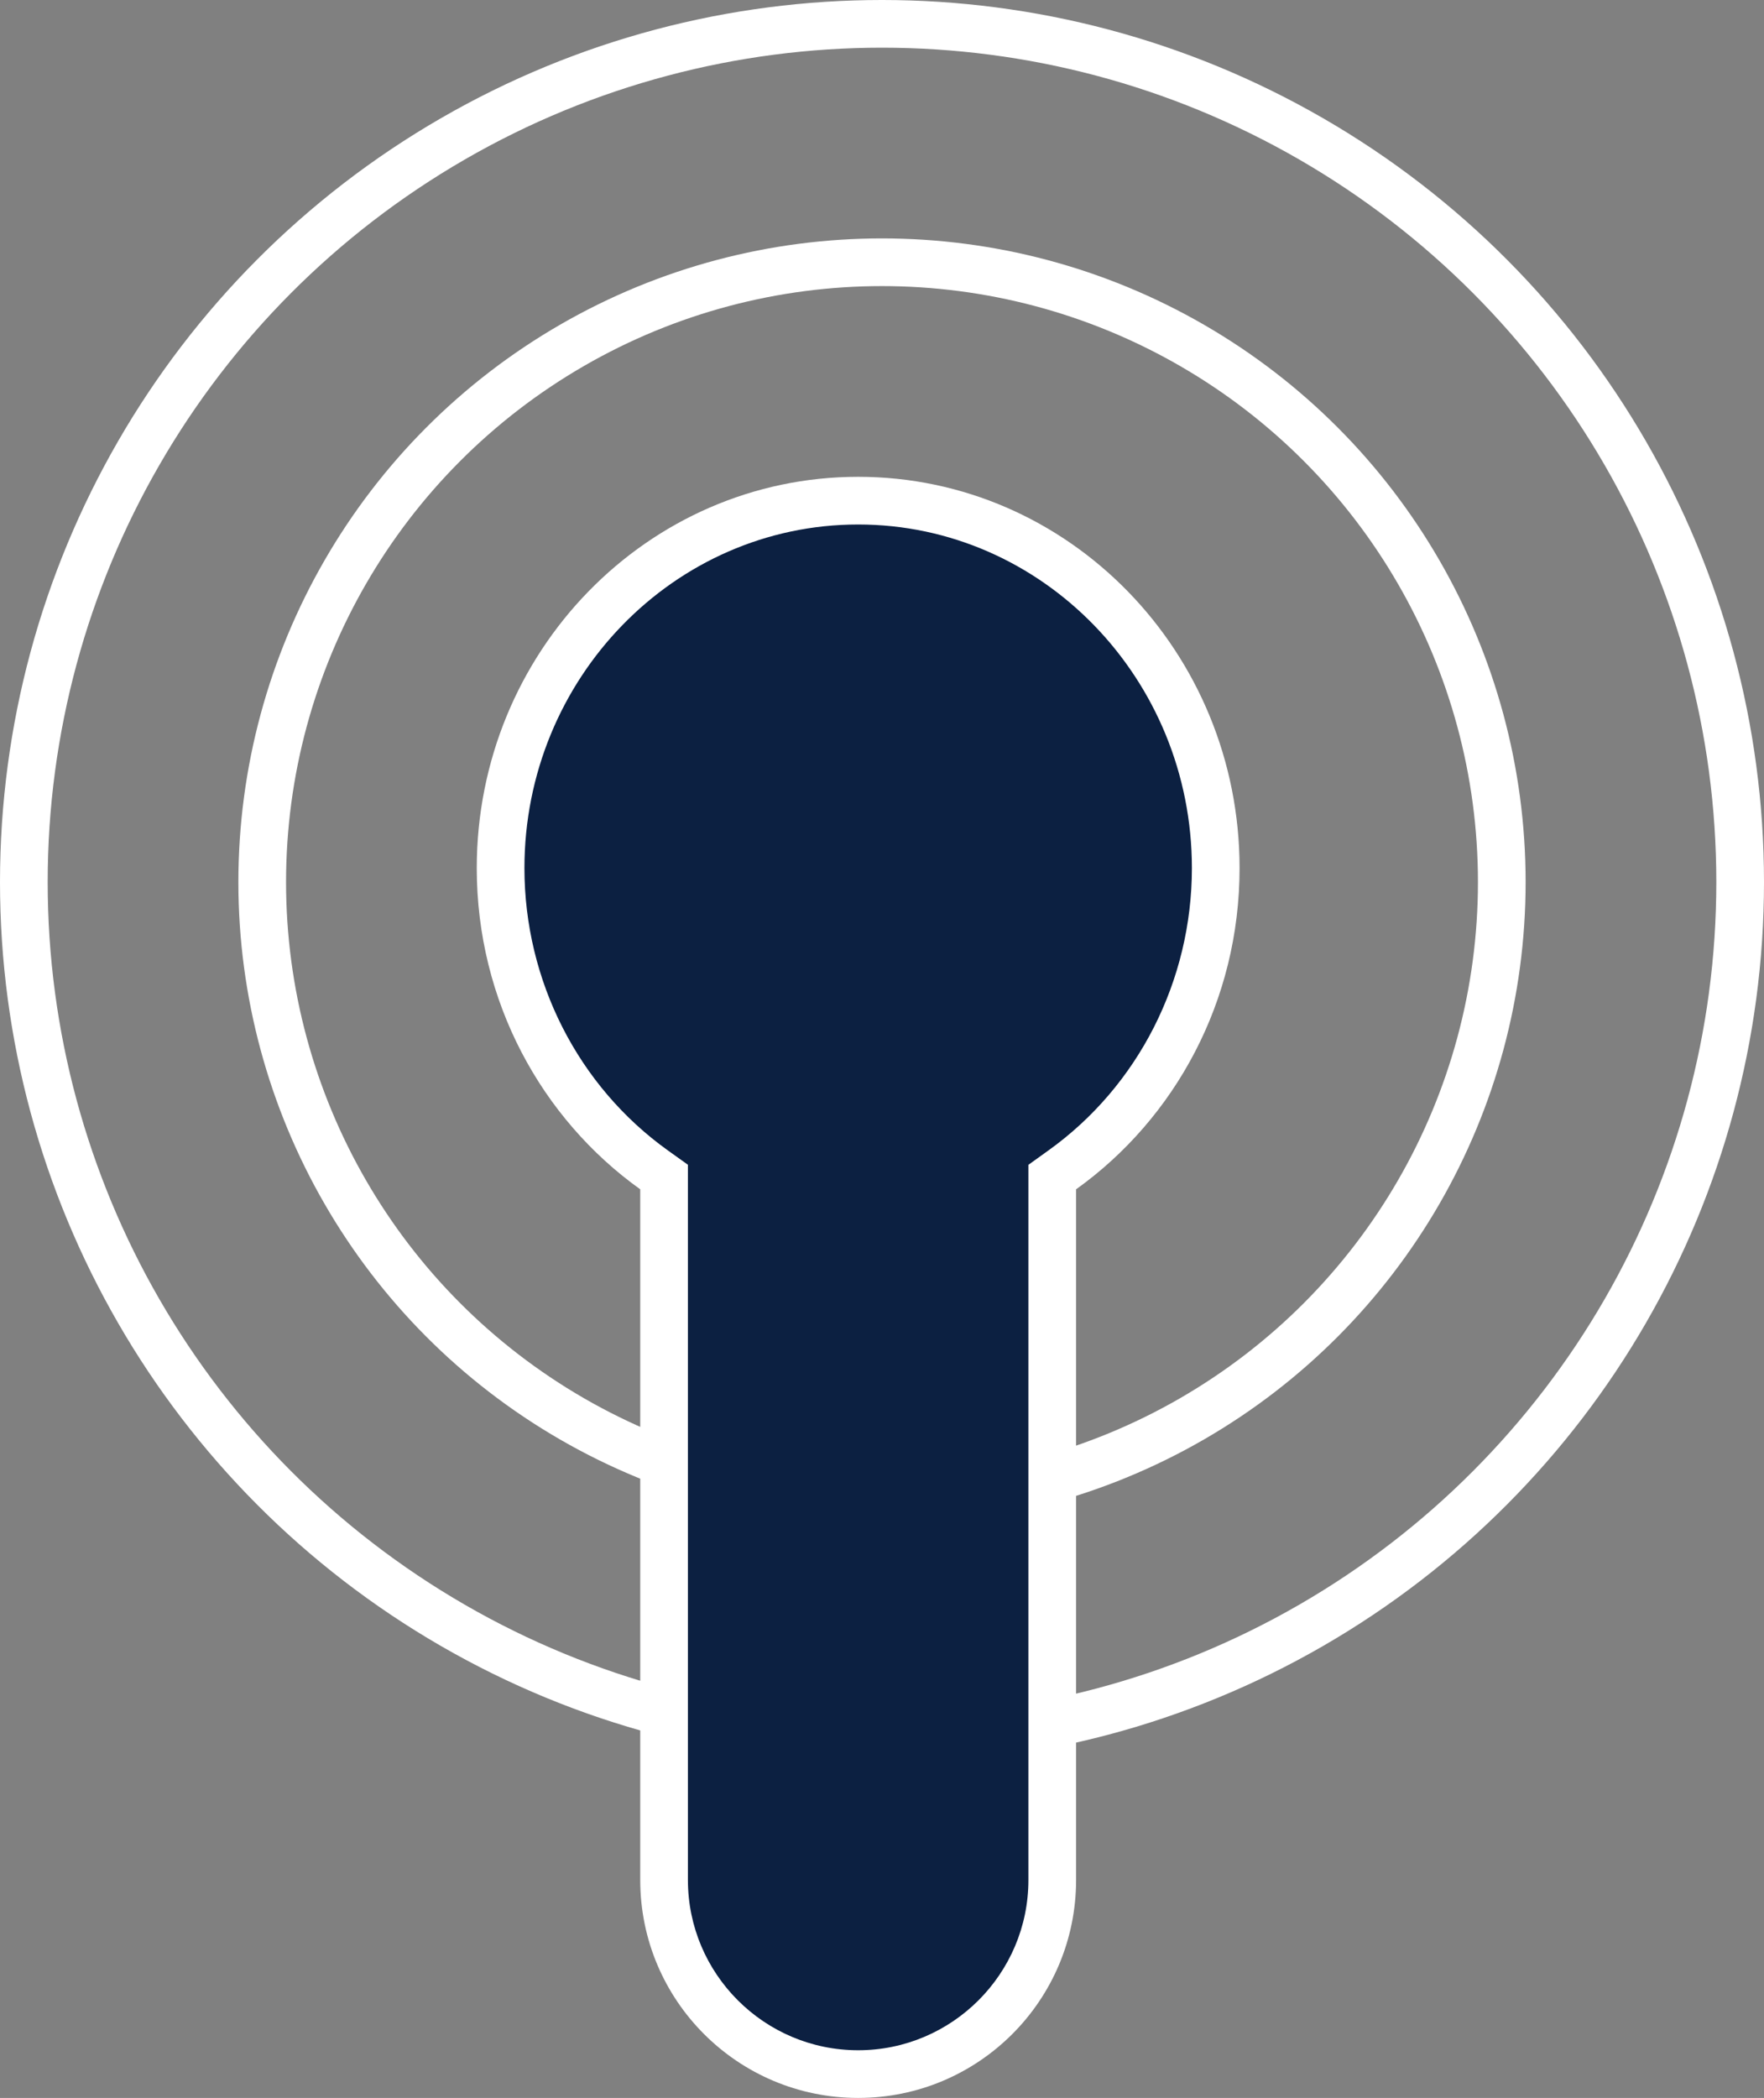
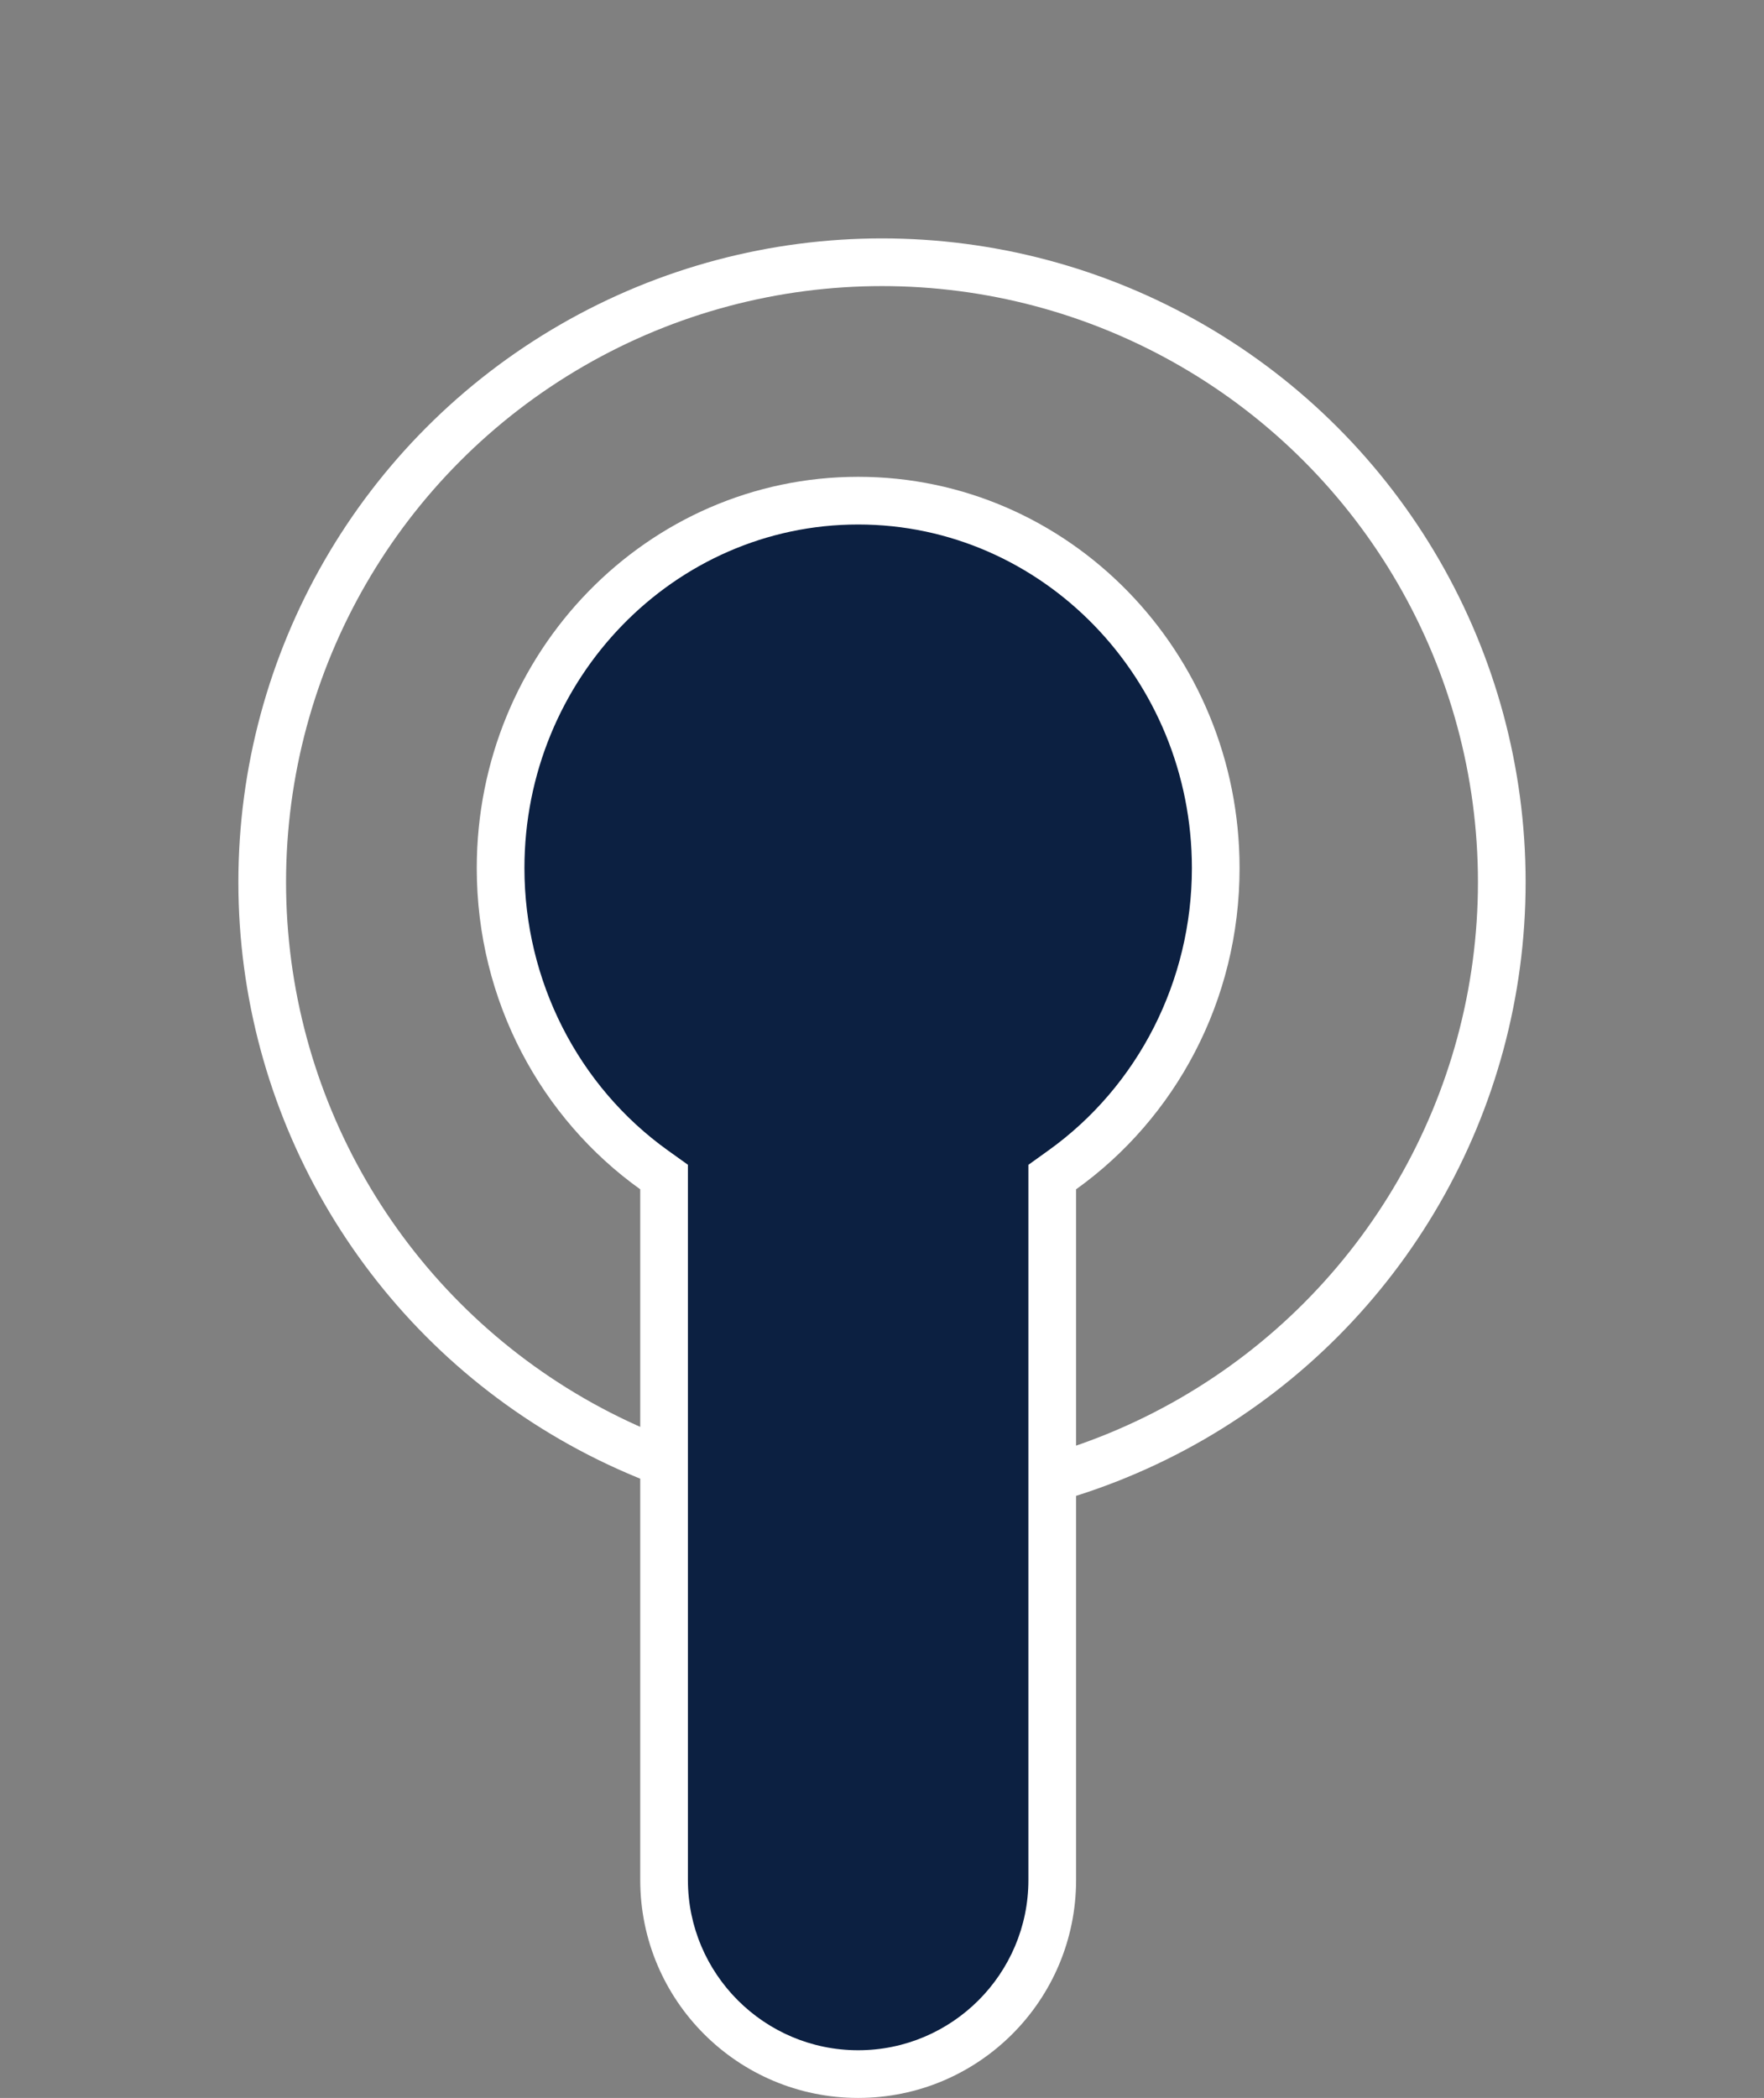
<svg xmlns="http://www.w3.org/2000/svg" width="37" height="43.999" viewBox="0 0 37 43.999">
  <rect x="0" y="0" width="37" height="43.999" fill="#808080" stroke="none" />
  <g id="Group_421" data-name="Group 421" transform="translate(-320 -2583)">
    <g id="Ellipse_24" data-name="Ellipse 24" transform="translate(325 2588)" fill="none" stroke="#fff" stroke-width="1">
-       <circle cx="13.5" cy="13.5" r="13.5" stroke="none" />
      <circle cx="13.5" cy="13.5" r="13" fill="none" />
    </g>
    <g id="Ellipse_25" data-name="Ellipse 25" transform="translate(320 2583)" fill="none" stroke="#fff" stroke-width="1">
      <circle cx="18.5" cy="18.5" r="18.5" stroke="none" />
-       <circle cx="18.5" cy="18.5" r="18" fill="none" />
    </g>
    <g id="Union_1" data-name="Union 1" transform="translate(330 2593)" fill="#0c2041">
      <path d="M 8 33.499 C 5.755 33.499 3.929 31.673 3.929 29.428 L 3.929 14.943 L 3.929 14.686 L 3.72 14.536 C 1.704 13.094 0.5 10.728 0.5 8.207 C 0.5 3.957 3.865 0.5 8 0.5 C 12.136 0.5 15.5 3.957 15.5 8.207 C 15.5 10.727 14.296 13.093 12.28 14.536 L 12.071 14.686 L 12.071 14.943 L 12.071 29.428 C 12.071 31.673 10.245 33.499 8 33.499 Z" stroke="none" />
      <path d="M 8 32.999 C 9.969 32.999 11.571 31.397 11.571 29.428 L 11.571 14.429 L 11.989 14.129 C 13.875 12.78 15 10.567 15 8.207 C 15 4.233 11.86 1 8 1 C 4.14 1 1 4.233 1 8.207 C 1 10.567 2.126 12.781 4.011 14.129 L 4.429 14.428 L 4.429 29.428 C 4.429 31.397 6.031 32.999 8 32.999 M 8 33.999 C 5.476 33.999 3.429 31.953 3.429 29.428 L 3.429 14.943 C 1.356 13.46 1.358032193365943e-07 10.996 1.358032193365943e-07 8.207 C 1.358032193365943e-07 3.675 3.582 9.552002211421495e-07 8 9.552002211421495e-07 C 12.418 9.552002211421495e-07 16 3.675 16 8.207 C 16 10.996 14.644 13.46 12.571 14.943 L 12.571 29.428 C 12.571 31.953 10.525 33.999 8 33.999 Z" stroke="none" fill="#fff" />
    </g>
  </g>
</svg>